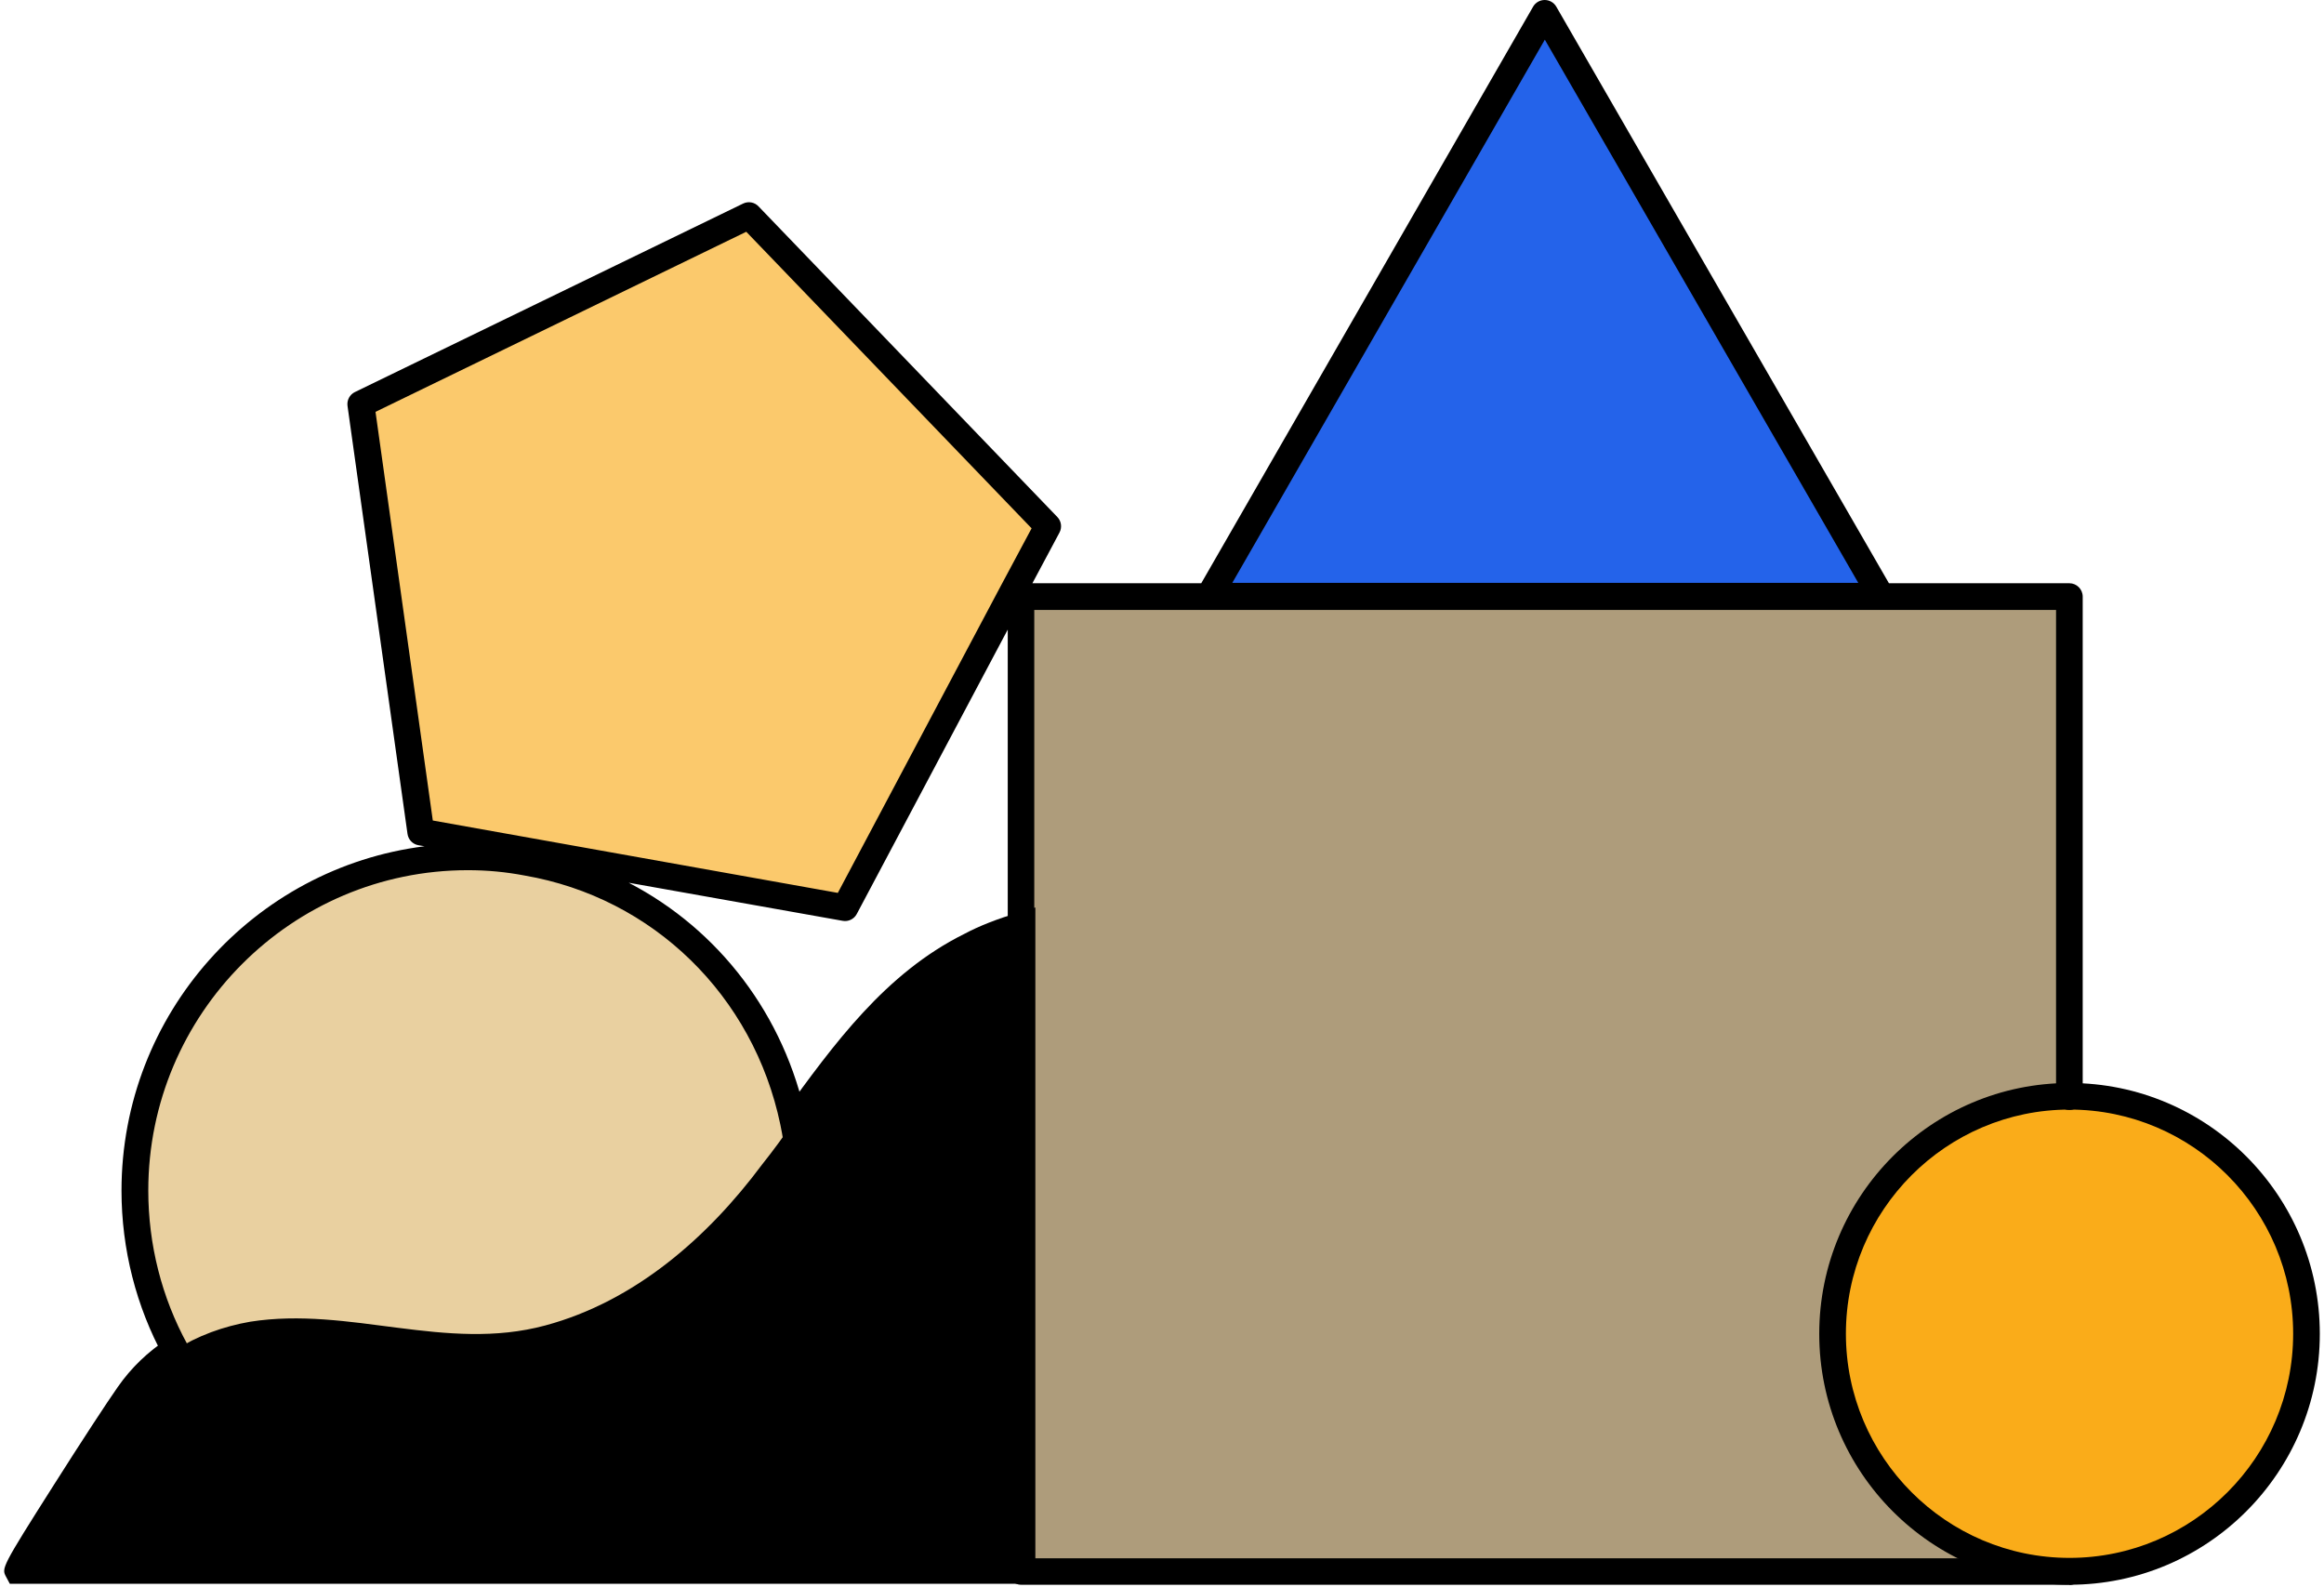
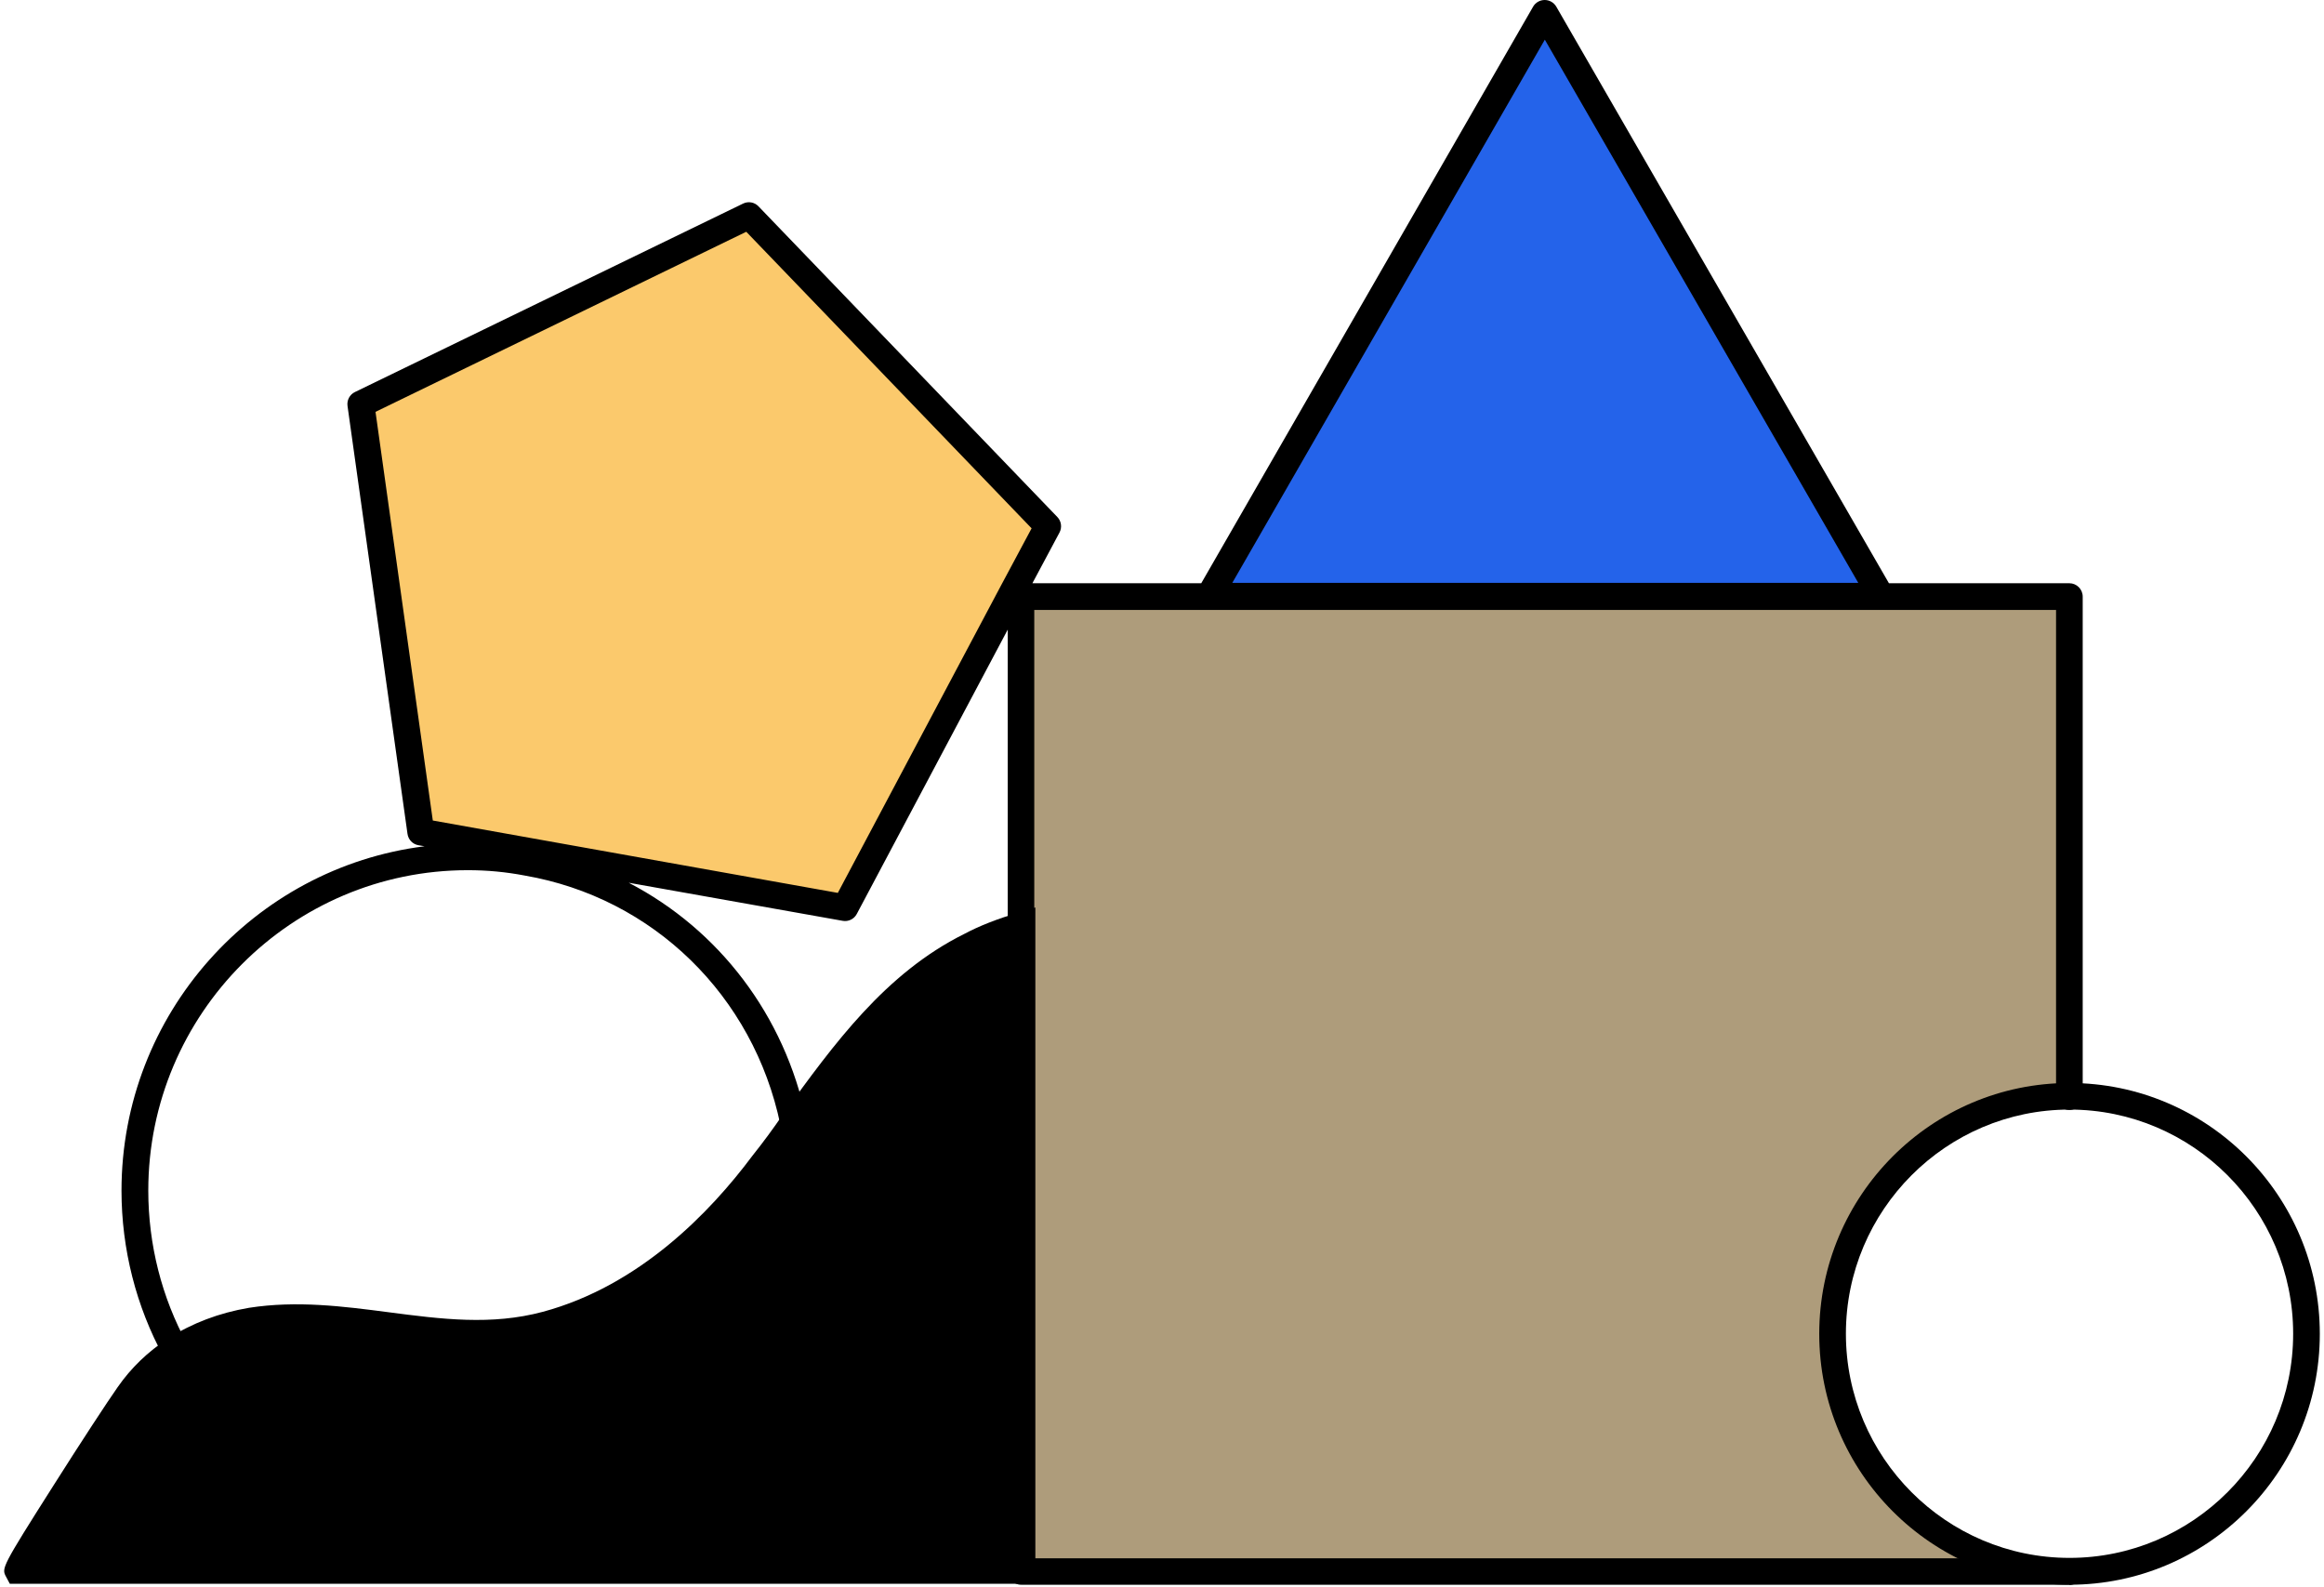
<svg xmlns="http://www.w3.org/2000/svg" width="331" height="226" viewBox="0 0 331 226" fill="none">
-   <path d="M294.757 223.783C313.396 223.783 328.505 208.639 328.505 189.957C328.505 171.276 313.396 156.132 294.757 156.132C276.117 156.132 261.008 171.276 261.008 189.957C261.008 208.639 276.117 223.783 294.757 223.783Z" fill="#FAAC19" />
  <path d="M294.752 156.114C276.112 156.114 261.003 171.257 261.003 189.939C261.003 208.621 276.112 223.764 294.752 223.764H145.426V84.906H294.486V156.114H294.752Z" fill="#AE9C7B" />
  <path d="M220.027 1.864L267.955 84.924H172.213L220.008 1.864H220.027Z" fill="#2463EA" />
  <path d="M106.693 30.686L149.25 74.918L144.257 84.258L120.36 129.27L75.317 121.242L59.962 118.483L51.42 57.548L106.712 30.705L106.693 30.686Z" fill="#FBC96C" />
  <path d="M138.216 134.673C127.321 140.076 120.089 150.063 113.142 159.69C111.699 161.801 110.257 163.761 108.681 165.739C100.937 176.146 90.554 185.22 77.818 188.645C63.639 192.468 49.972 185.886 35.793 188.112C31.978 188.778 28.314 190.09 25.031 192.183C22.411 193.895 20.172 196.007 18.33 198.632C15.445 202.703 2.044 223.649 2.576 223.649H145.581V131.781C142.962 132.58 140.456 133.493 138.235 134.673H138.216Z" fill="black" />
  <path d="M147.462 225.552H1.401L0.85 224.525C0.224 223.326 0.186 223.25 7.665 211.474C11.461 205.481 15.371 199.508 16.757 197.548C18.693 194.771 21.046 192.507 23.97 190.604C27.348 188.435 31.201 186.971 35.453 186.248C42.267 185.182 48.911 186.038 55.327 186.875C62.881 187.865 69.999 188.778 77.307 186.818C91.03 183.128 101.109 172.702 107.146 164.617C108.645 162.734 110.088 160.793 111.568 158.624C118.762 148.694 126.089 138.592 137.345 132.999C139.452 131.876 141.957 130.887 145.013 129.974L147.462 129.232V225.571V225.552ZM5.728 221.747H143.665V134.387C141.919 134.996 140.42 135.643 139.091 136.347H139.034C128.594 141.541 121.533 151.281 114.719 160.698C113.144 163 111.644 165.017 110.126 166.919C100.996 179.171 89.967 187.332 78.275 190.471C70.246 192.64 62.407 191.613 54.833 190.623C48.398 189.786 42.305 188.987 36.06 189.976C32.34 190.623 28.942 191.898 26.019 193.781C23.533 195.398 21.502 197.339 19.851 199.717C17.478 203.065 9.107 216.116 5.728 221.728V221.747Z" fill="black" />
-   <path d="M112.991 159.804C111.548 161.916 110.106 163.875 108.53 165.854C100.786 176.26 90.403 185.335 77.667 188.759C63.488 192.583 49.821 186 35.642 188.226C31.827 188.892 28.163 190.205 24.88 192.297C21.197 185.582 19.109 177.687 19.109 169.525C19.109 143.329 40.387 122.003 66.525 122.003C69.41 122.003 72.181 122.269 74.933 122.802C94.105 126.093 109.081 140.837 113.01 159.785L112.991 159.804Z" fill="#E9D0A0" />
  <path d="M294.754 225.685H145.428C144.384 225.685 143.53 224.829 143.53 223.783V89.661L122.025 130.164C121.645 130.887 120.829 131.287 120.013 131.134L89.547 125.712C102.36 132.371 111.756 144.547 114.85 159.424C115.571 162.905 115.932 166.31 115.932 169.544C115.932 196.787 93.818 218.969 66.618 218.969C48.681 218.969 32.091 209.115 23.322 193.249C19.393 186.058 17.305 177.877 17.305 169.563C17.305 144.394 36.172 123.563 60.468 120.519L59.576 120.367C58.76 120.214 58.153 119.568 58.039 118.75L49.497 57.815C49.383 56.997 49.801 56.198 50.541 55.836L105.833 28.993C106.574 28.632 107.466 28.784 108.035 29.392L150.591 73.624C151.161 74.214 151.294 75.108 150.895 75.85L147.042 83.06H171.091L218.355 0.951C218.696 0.361 219.323 0 220.006 0C220.689 0 221.316 0.361 221.657 0.951L269.035 83.06H294.735C295.779 83.06 296.633 83.916 296.633 84.962V156.17C296.633 157.217 295.779 158.073 294.735 158.073C293.691 158.073 292.837 157.217 292.837 156.17V86.865H147.308V221.918H294.735C295.779 221.918 296.633 222.774 296.633 223.821C296.633 224.867 295.779 225.723 294.735 225.723L294.754 225.685ZM66.637 123.924C41.544 123.924 21.12 144.394 21.12 169.544C21.12 177.23 23.037 184.783 26.663 191.403C34.748 206.052 50.066 215.165 66.637 215.165C91.73 215.165 112.154 194.695 112.154 169.544C112.154 166.558 111.813 163.419 111.148 160.184C107.314 141.788 93.021 127.843 74.723 124.685C72.028 124.172 69.389 123.924 66.637 123.924ZM61.626 116.847L119.329 127.158L142.581 83.364L146.928 75.241L106.289 33.007L53.483 58.652L61.645 116.866L61.626 116.847ZM175.514 83.003H264.669L220.025 5.65L175.514 83.003Z" fill="black" />
  <path d="M294.756 225.685C275.092 225.685 259.109 209.666 259.109 189.957C259.109 170.248 275.092 154.23 294.756 154.23C314.421 154.23 330.403 170.248 330.403 189.957C330.403 209.666 314.421 225.685 294.756 225.685ZM294.756 158.016C277.199 158.016 262.906 172.341 262.906 189.938C262.906 207.536 277.199 221.861 294.756 221.861C312.314 221.861 326.607 207.536 326.607 189.938C326.607 172.341 312.314 158.016 294.756 158.016Z" fill="black" />
</svg>